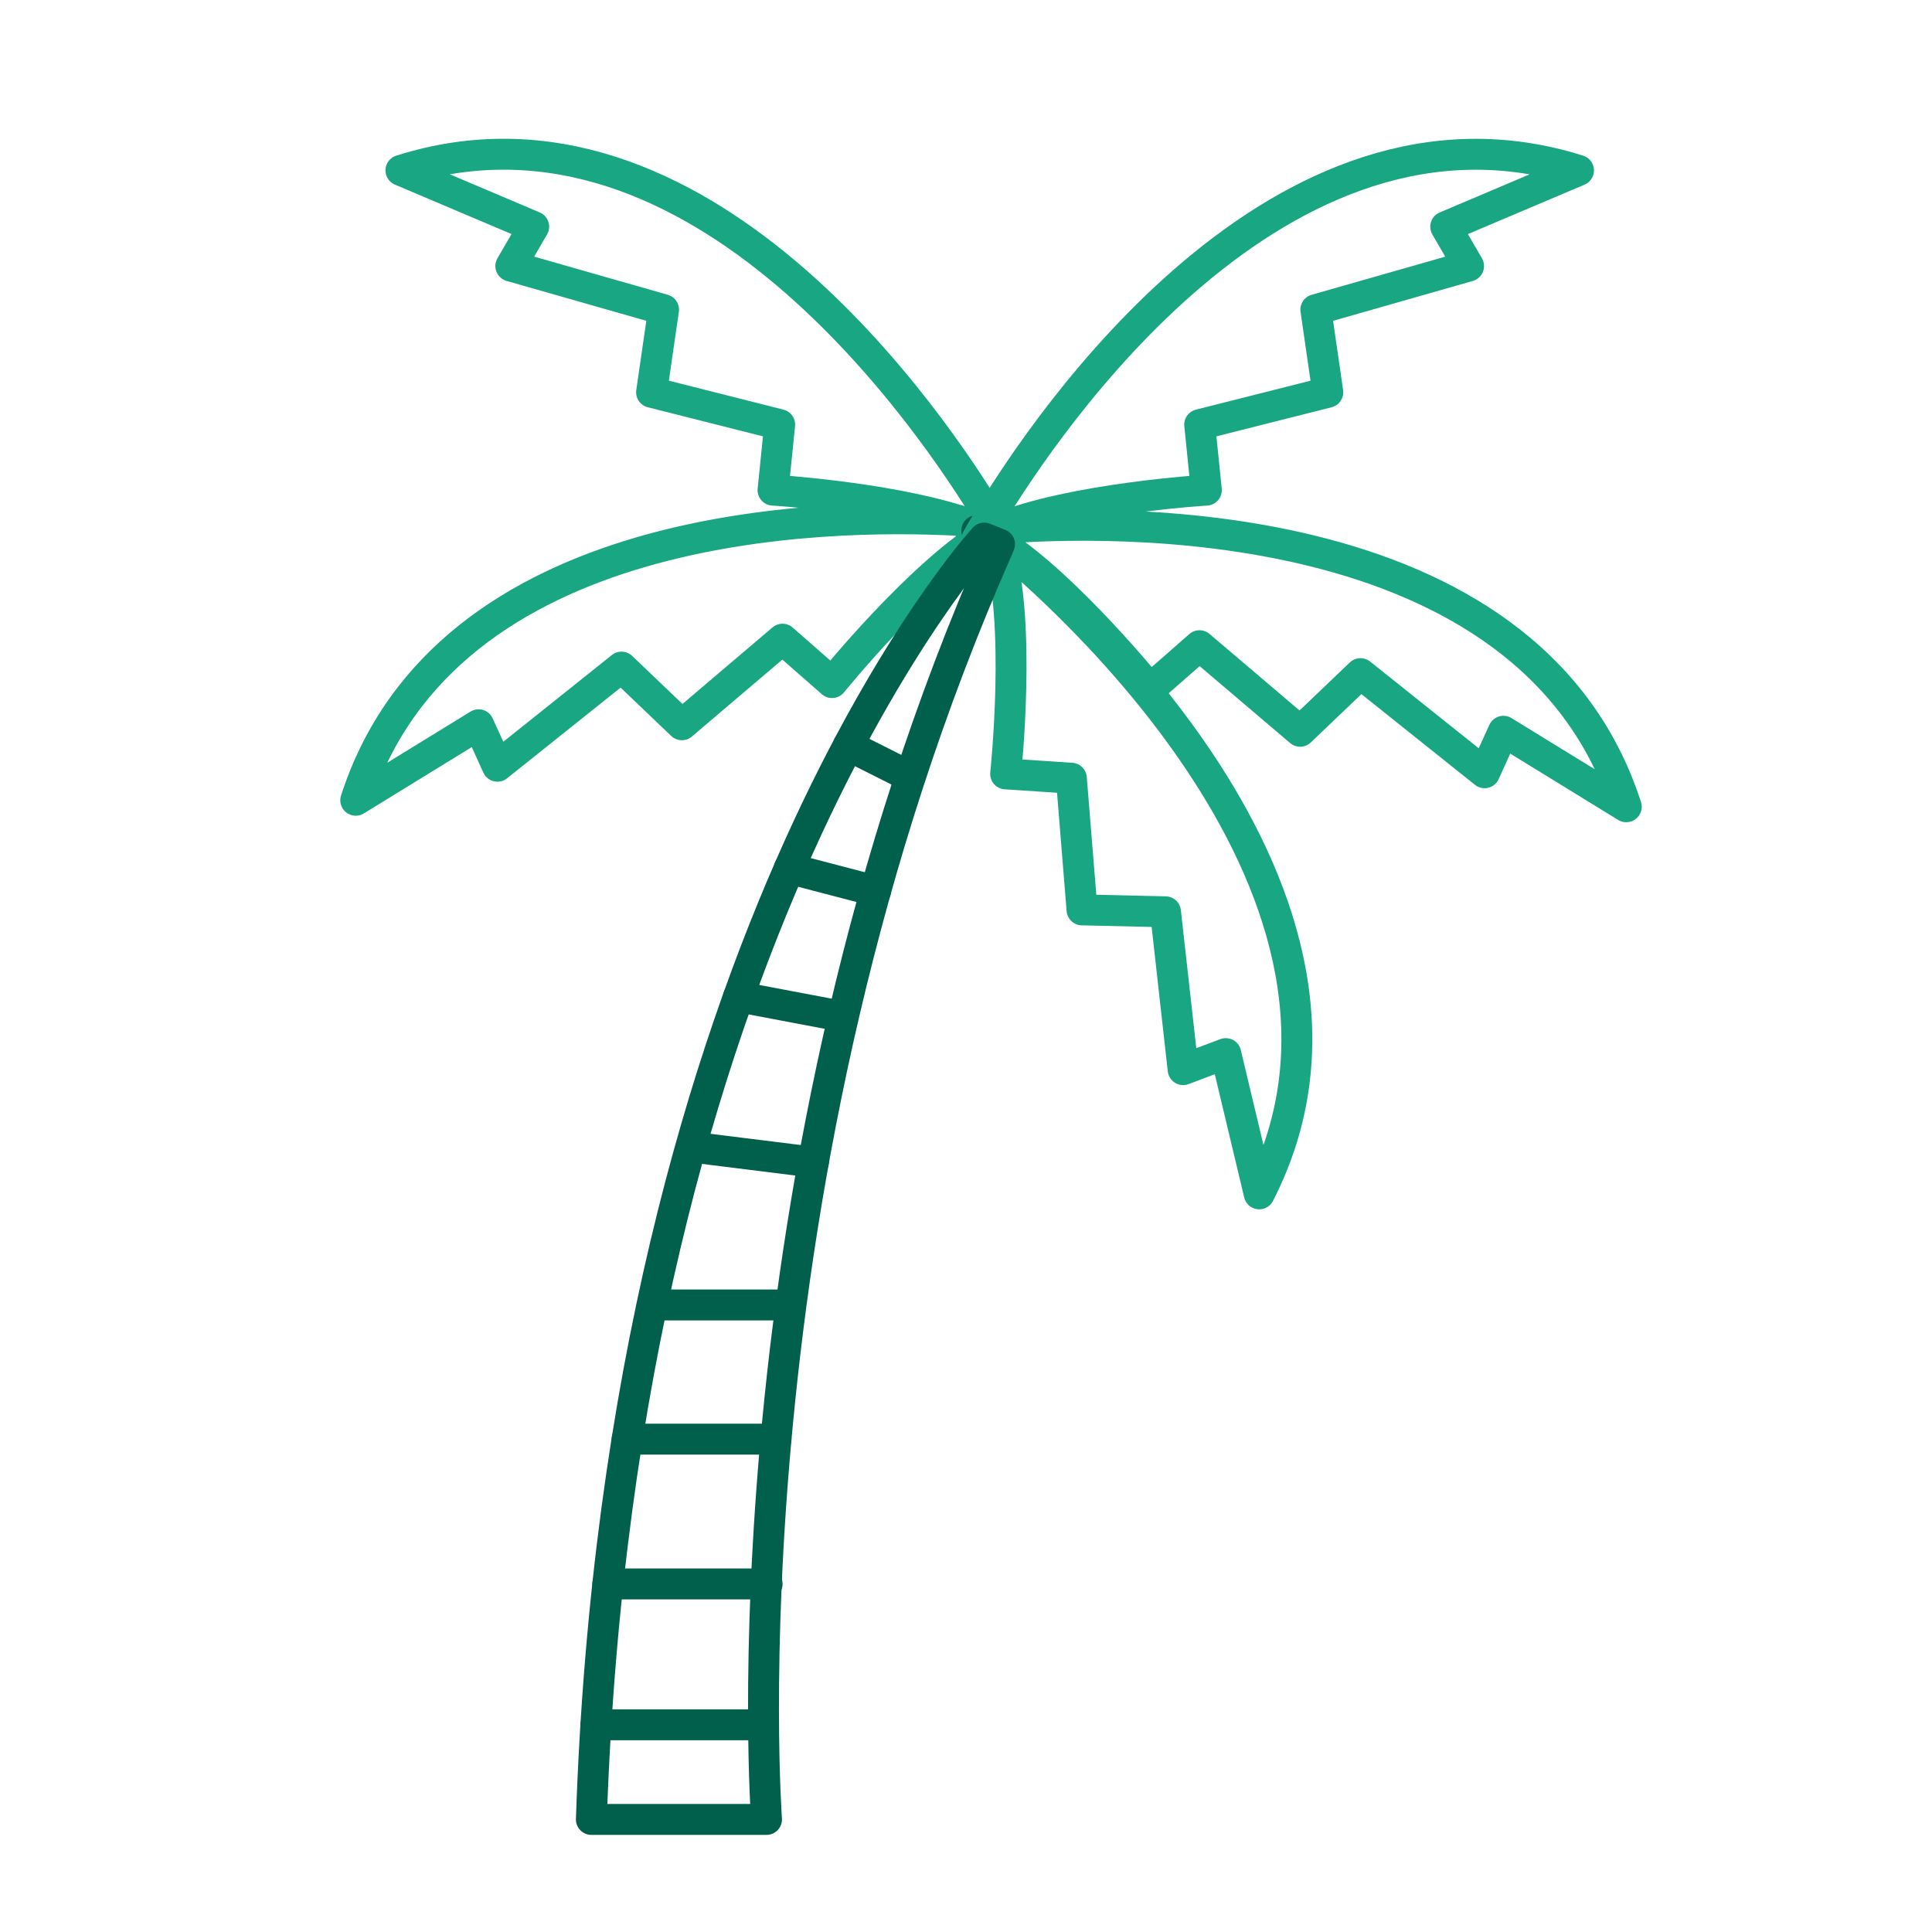
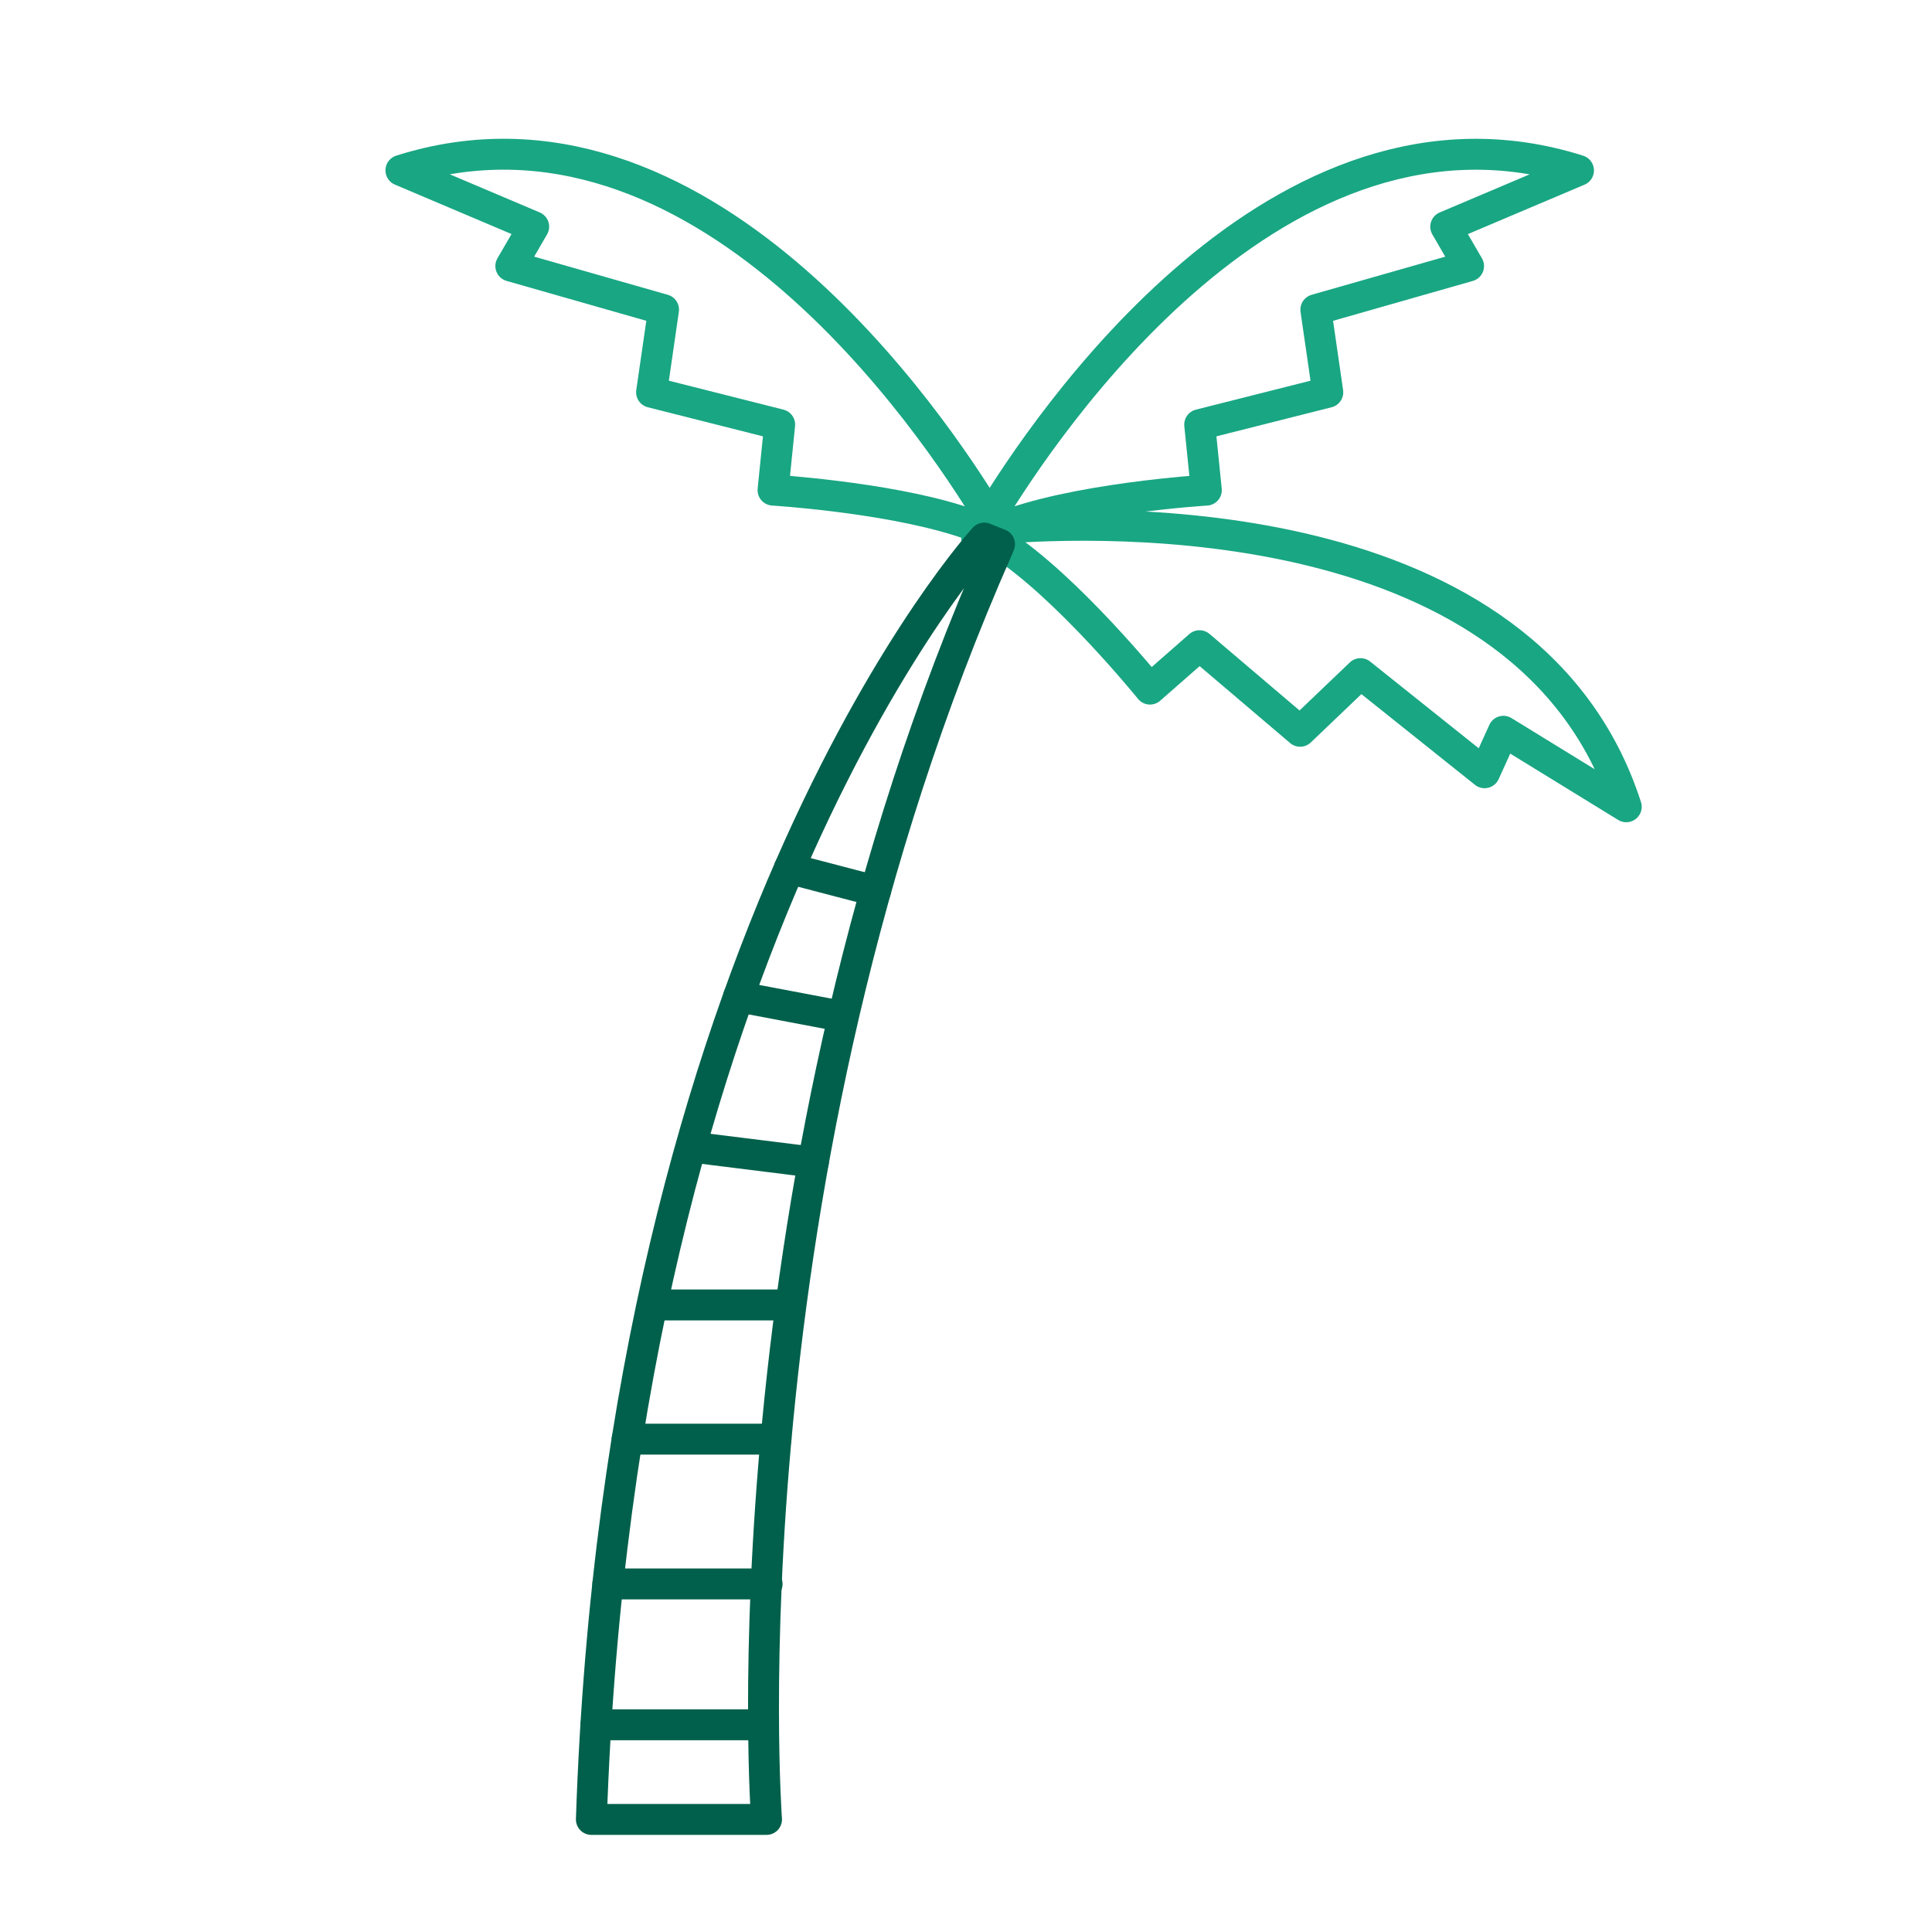
<svg xmlns="http://www.w3.org/2000/svg" id="a" viewBox="0 0 75 75">
  <defs>
    <style>.b{stroke:#00604b;}.b,.c{fill:none;stroke-linecap:round;stroke-linejoin:round;stroke-width:1.2px;}.c{stroke:#19a683;}</style>
  </defs>
-   <path class="c" d="m37.918,20.936s.051-.095.148-.264c-.049-.023-.1-.053-.148-.074,0,0,.076-.009.203-.022.006-.01.012-.021.018-.031-.295-.125-.618-.24-.958-.346-5.197-.275-19.852-.046-23.371,10.867l4.769-2.931.731,1.61,4.817-3.848,2.343,2.238,3.907-3.322,1.922,1.685s3.33-4.117,5.948-5.734c-.003-.002-.006-.003-.009-.005-.112.058-.221.116-.321.178Z" />
  <path class="c" d="m38.419,20.074c-2.178-3.606-11.254-17.135-22.855-13.46l5.154,2.185-.888,1.529,5.929,1.693-.465,3.207,4.973,1.256-.258,2.543s4.25.259,7.174,1.172c.34.106.662.222.958.346.075-.129.168-.287.279-.471Z" />
  <path class="b" d="m38.654,20.991c.006.015.011.03.016.045l.115.036c-.044-.028-.088-.055-.131-.081Z" />
-   <path class="c" d="m38.734,21.21c.943,2.835.305,8.832.305,8.832l2.551.168.414,5.112,3.24.074.685,6.127,1.655-.622,1.299,5.445c5.946-11.603-8.062-23.625-10.022-25.227-.021-.013-.041-.025-.061-.038-.023.043-.043.086-.066.129Z" />
  <path class="c" d="m38.762,20.518c-.185.076-.36.157-.523.24.003.002.006.003.009.005.133.069.268.145.406.229.043.027.087.053.131.081l.016.005s-.001.003-.002.004c.02.013.041.024.061.038,2.59,1.683,5.782,5.631,5.782,5.631l1.922-1.685,3.907,3.322,2.343-2.238,4.817,3.848.731-1.61,4.769,2.931c-3.782-11.73-20.431-11.117-24.37-10.801Z" />
-   <path class="b" d="m37.918,20.598c.048.02.099.051.148.074.017-.03.035-.061.055-.096-.128.013-.203.022-.203.022Z" />
+   <path class="b" d="m37.918,20.598Z" />
  <path class="c" d="m38.139,20.545c-.006.01-.012.021-.018.031-.02.035-.038.066-.055.096-.097.169-.148.264-.148.264.1-.061.209-.12.321-.178.163-.084.338-.164.523-.24,2.849-1.174,8.068-1.491,8.068-1.491l-.258-2.543,4.973-1.256-.464-3.207,5.929-1.692-.887-1.529,5.154-2.184c-11.602-3.677-20.681,9.854-22.858,13.458-.111.184-.205.342-.279.471Z" />
  <path class="b" d="m38.801,21.126l-.016-.007-.115-.046-.463-.185s-14.103,15.374-15.25,49.742h6.799s-1.829-24.871,8.978-49.338c.024-.053.043-.108.066-.162,0-.002.001-.003.002-.005Z" />
  <line class="b" x1="23.133" y1="66.957" x2="29.031" y2="66.957" />
-   <line class="b" x1="32.933" y1="28.943" x2="35.044" y2="30.004" />
  <line class="b" x1="30.64" y1="33.714" x2="33.988" y2="34.589" />
  <line class="b" x1="28.67" y1="38.694" x2="32.314" y2="39.384" />
  <line class="b" x1="26.991" y1="44.545" x2="31.575" y2="45.116" />
  <line class="b" x1="25.434" y1="50.659" x2="30.528" y2="50.659" />
  <line class="b" x1="24.346" y1="55.868" x2="30.124" y2="55.868" />
  <line class="b" x1="23.596" y1="61.489" x2="29.779" y2="61.489" />
</svg>